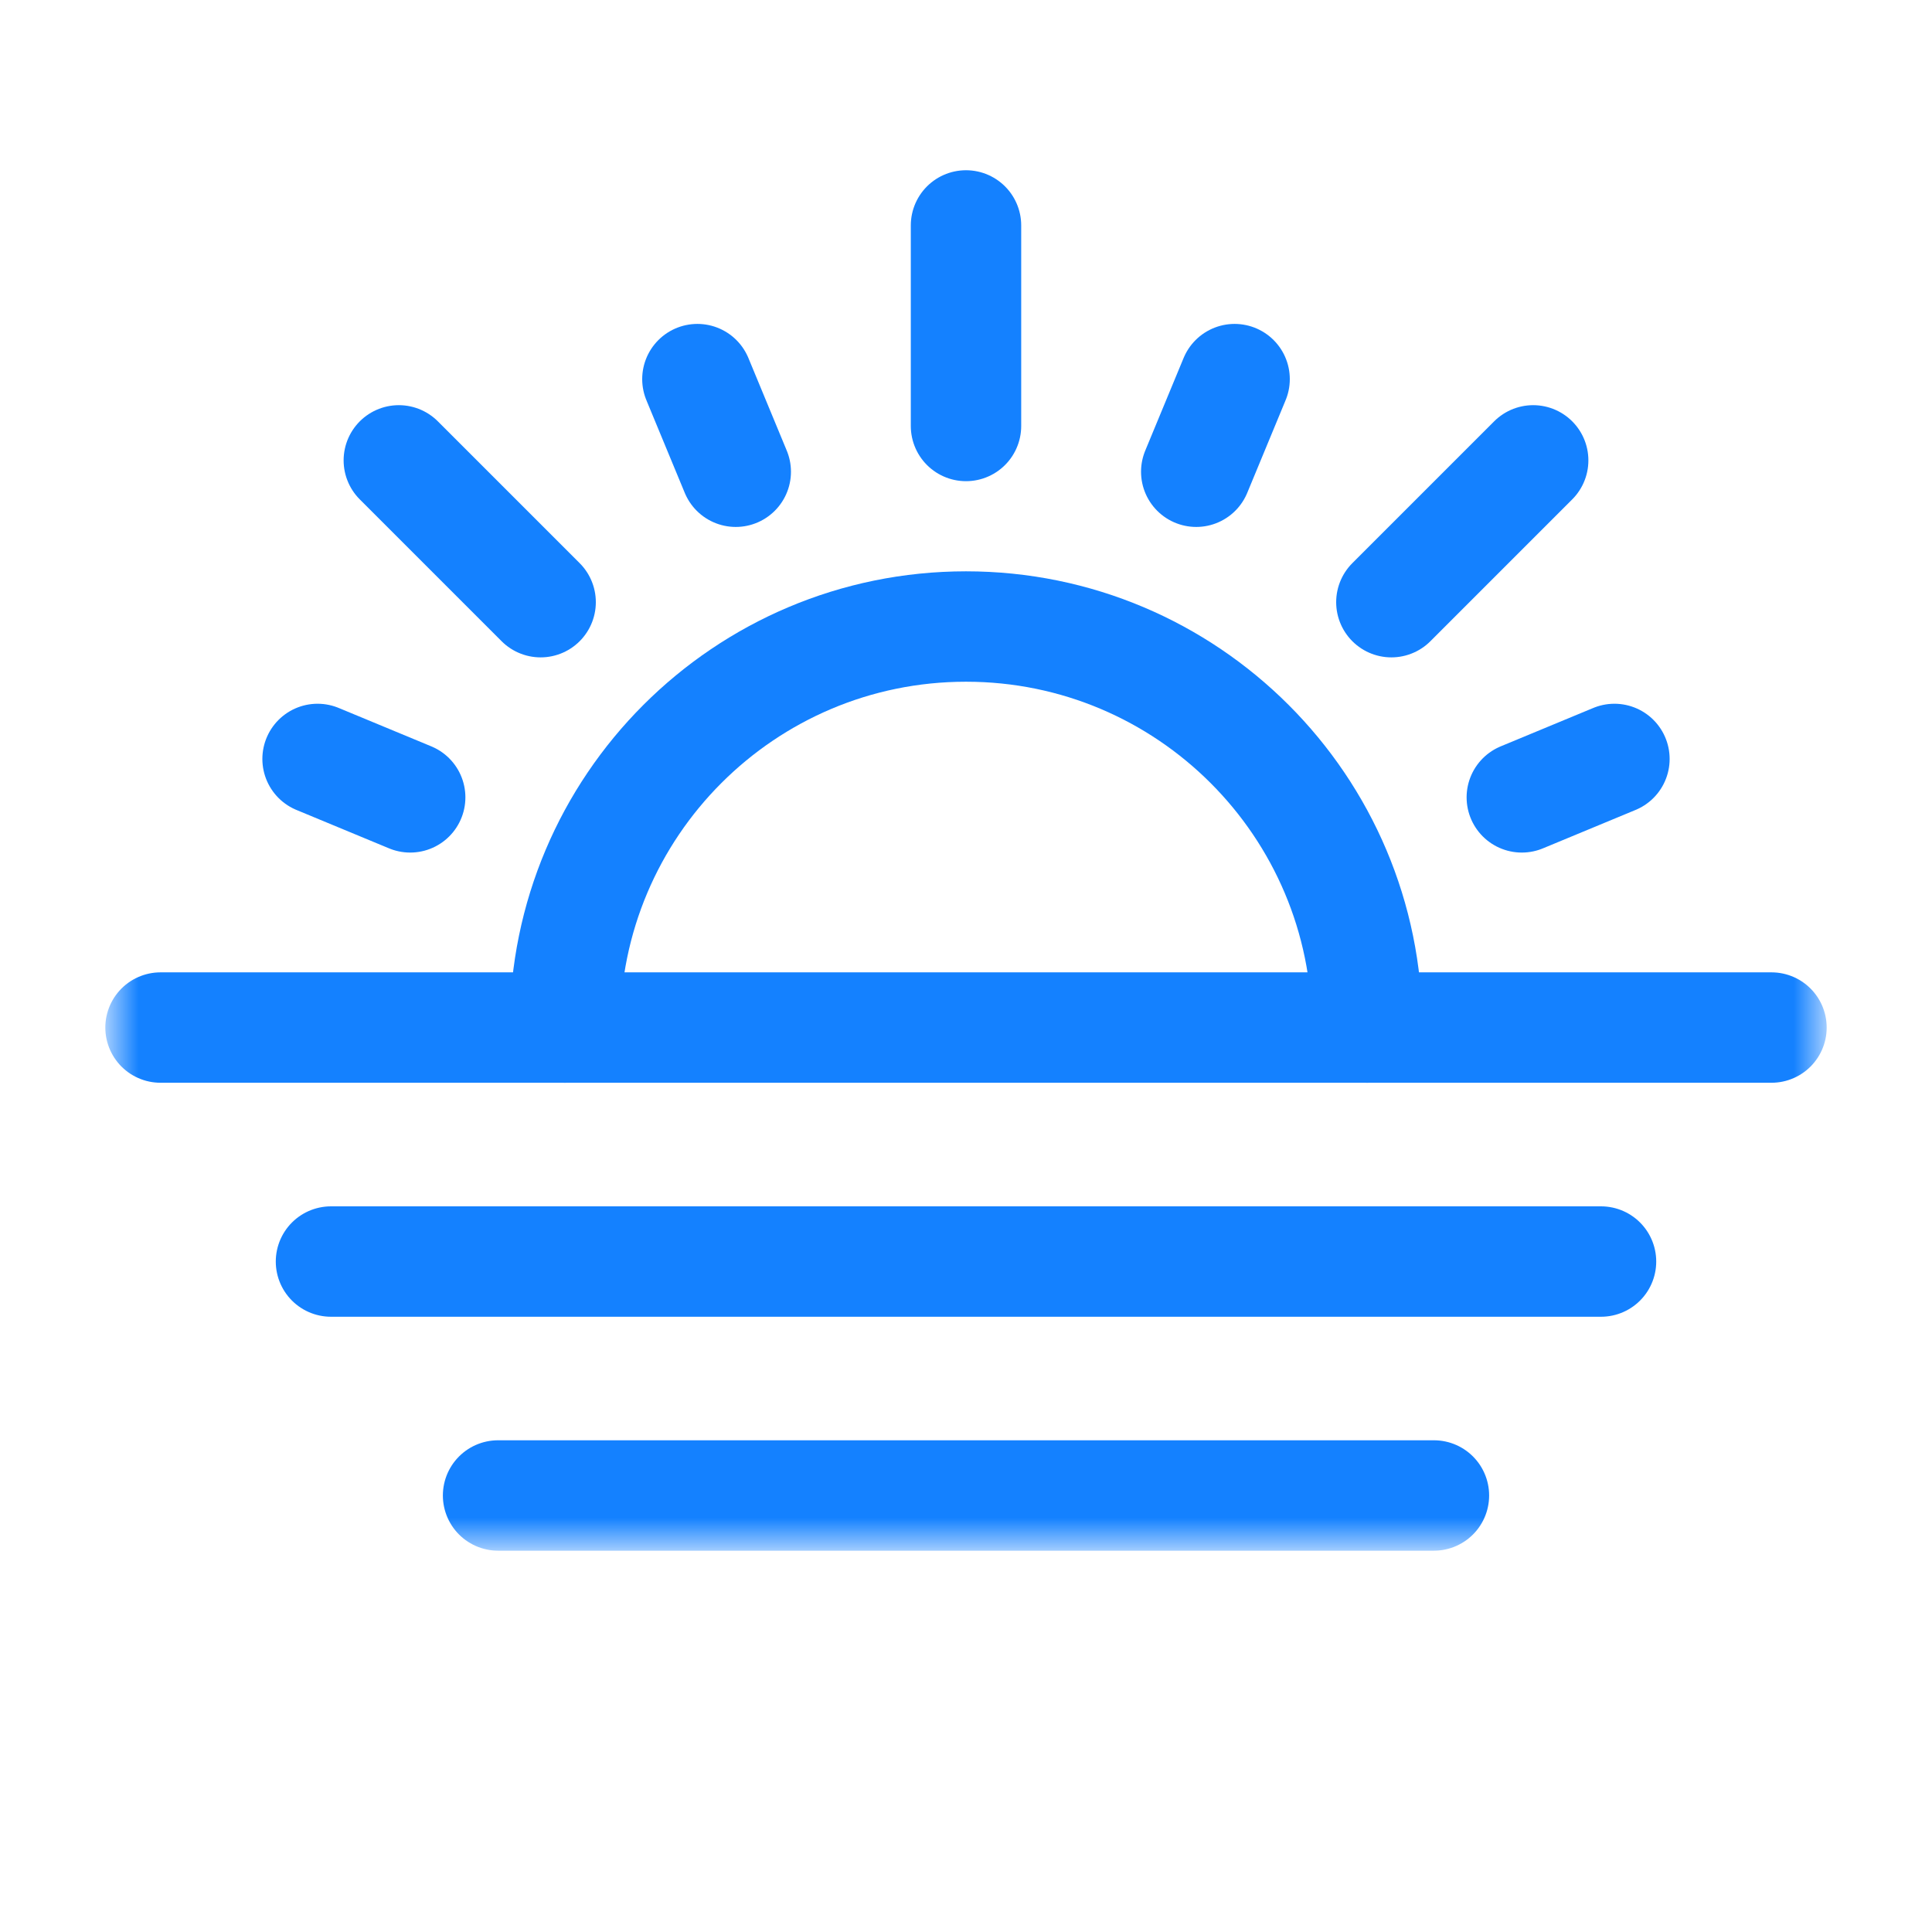
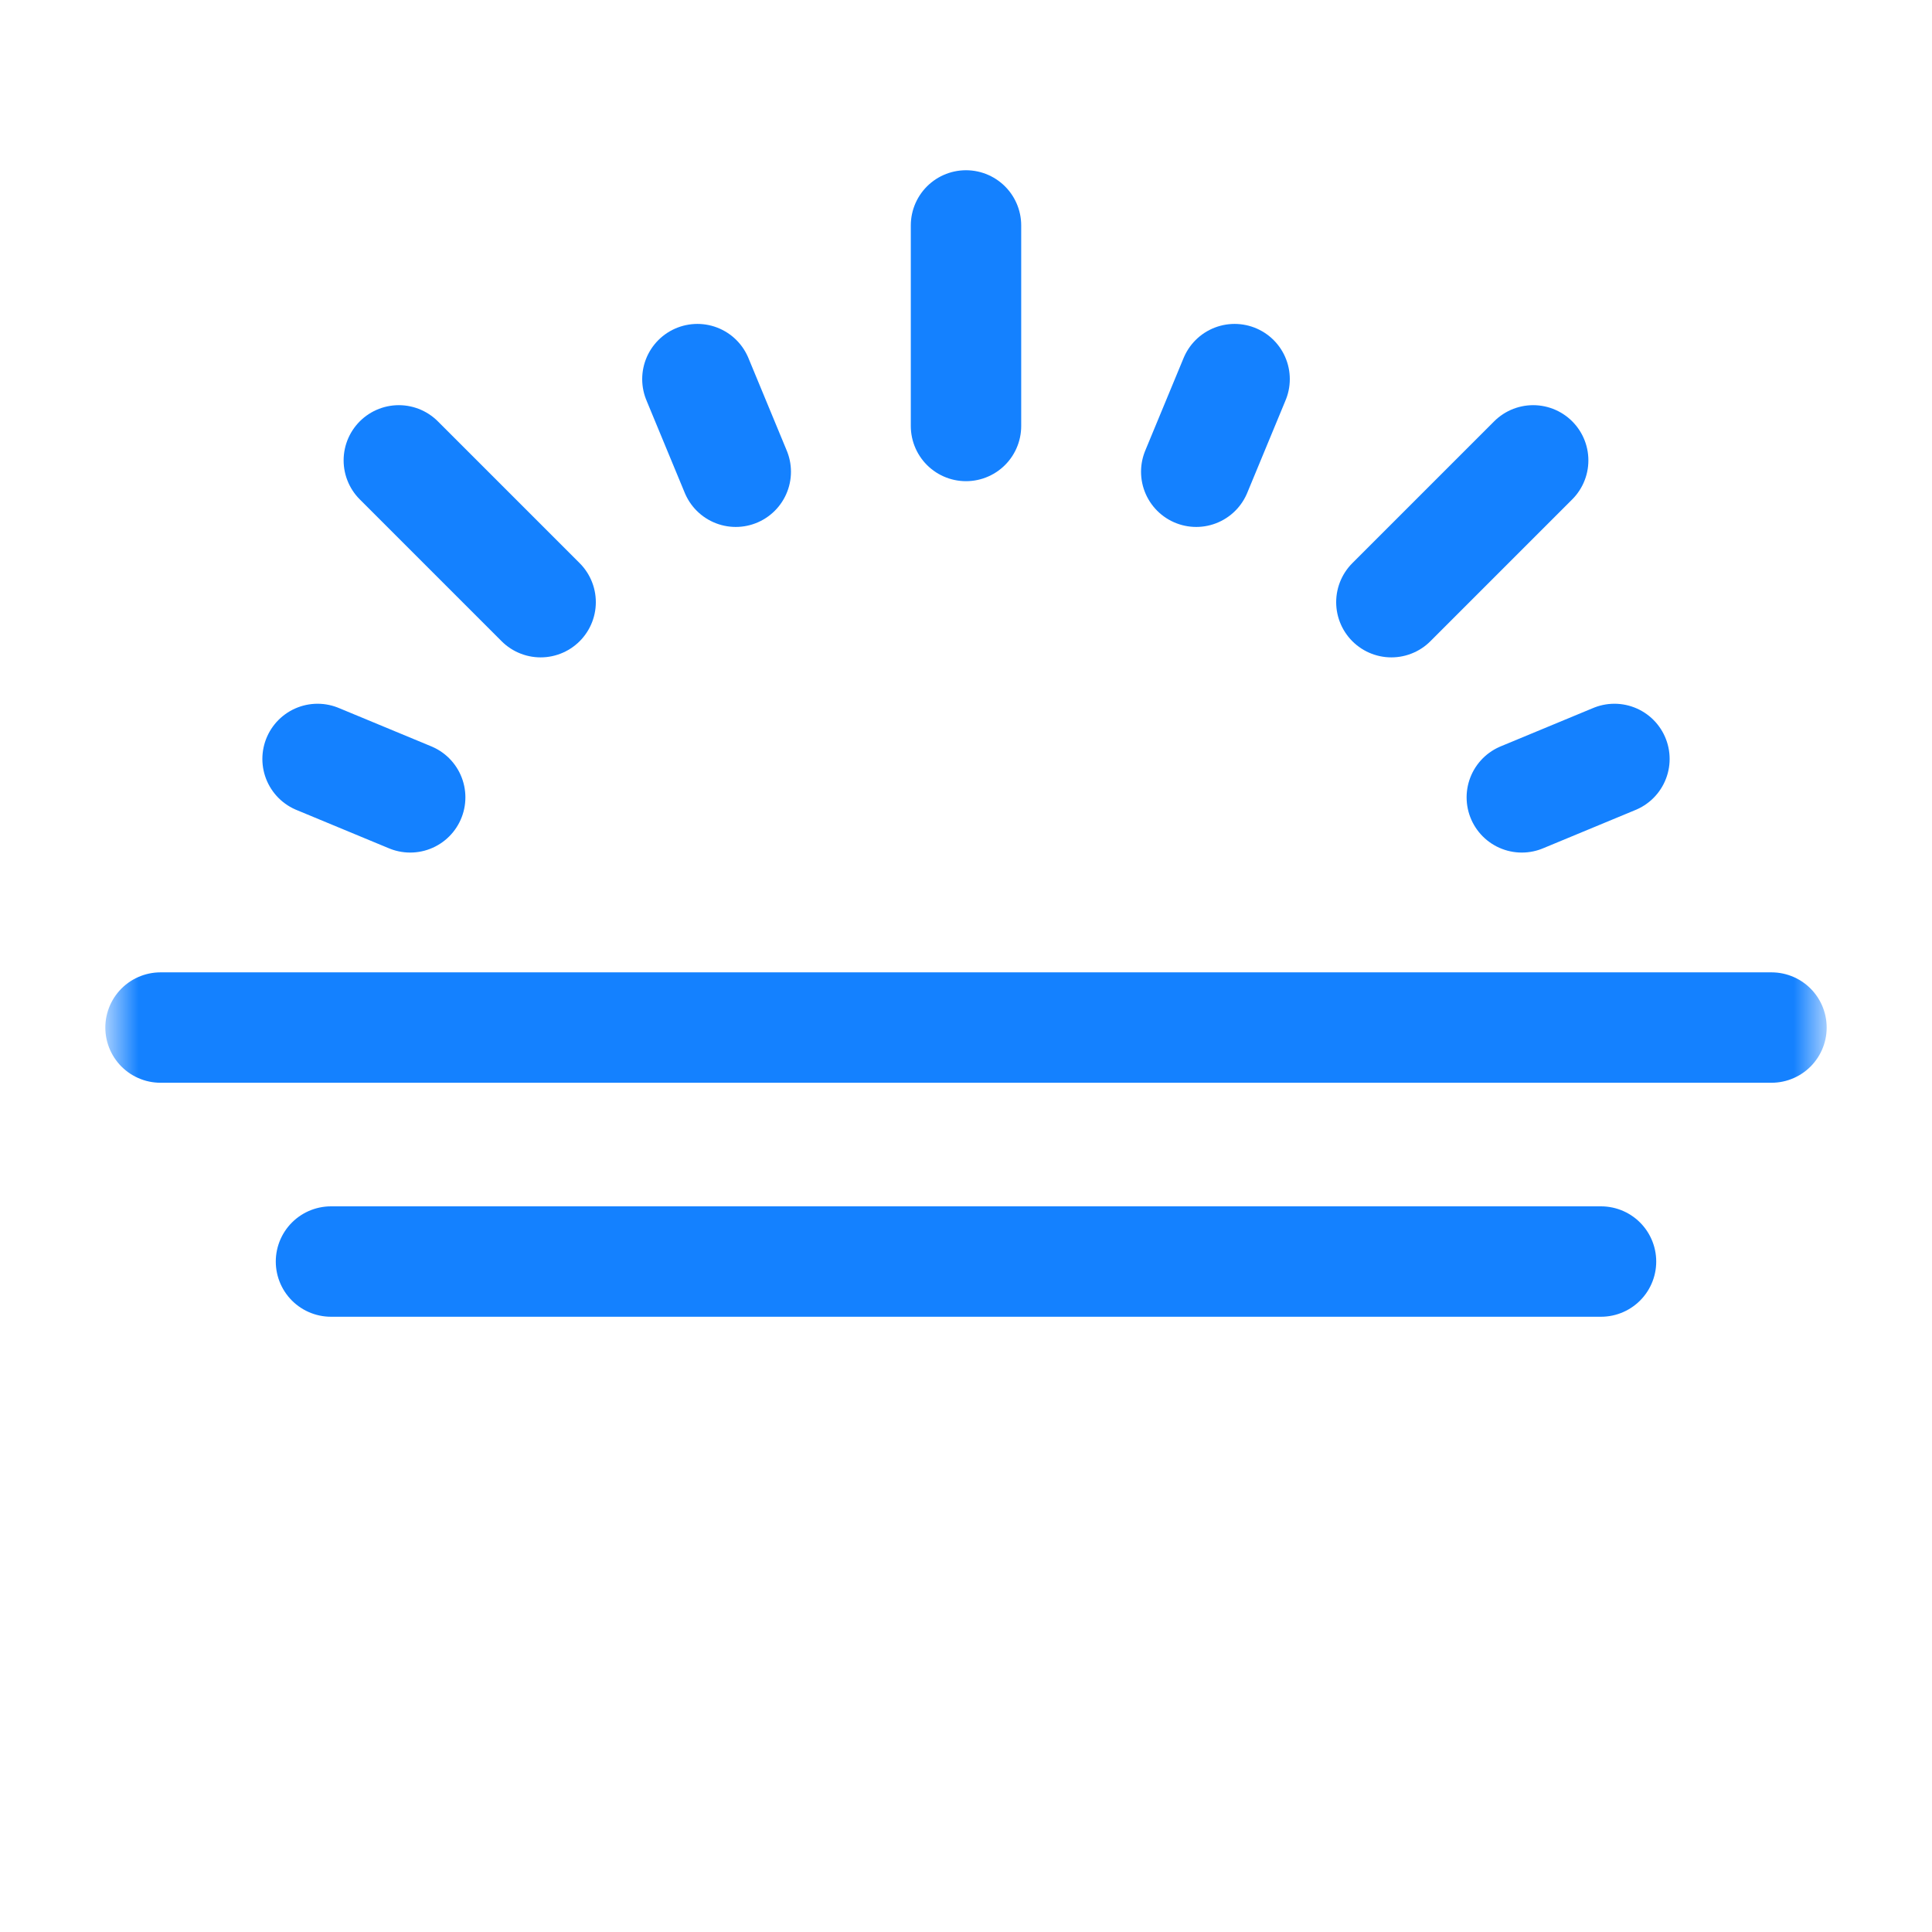
<svg xmlns="http://www.w3.org/2000/svg" width="35" height="35" viewBox="0 0 35 35" fill="none">
  <mask id="mask0_33526_545" style="mask-type:luminance" maskUnits="userSpaceOnUse" x="2" y="-3" width="31" height="31">
    <path d="M32 27V-2H3V27H32Z" fill="white" stroke="white" stroke-width="2" />
  </mask>
  <g mask="url(#mask0_33526_545)">
-     <path d="M10.234 18.615C10.234 14.603 13.487 11.35 17.5 11.35C21.513 11.35 24.766 14.603 24.766 18.615" stroke="#1481FF" stroke-width="2" stroke-miterlimit="10" stroke-linecap="round" stroke-linejoin="round" />
    <path d="M9.794 10.909L7.225 8.34" stroke="#1481FF" stroke-width="2" stroke-miterlimit="10" stroke-linecap="round" stroke-linejoin="round" />
    <path d="M2.908 18.615H32.092" stroke="#1481FF" stroke-width="2" stroke-miterlimit="10" stroke-linecap="round" stroke-linejoin="round" />
    <path d="M5.996 22.854H29.004" stroke="#1481FF" stroke-width="2" stroke-miterlimit="10" stroke-linecap="round" stroke-linejoin="round" />
-     <path d="M9.023 27.092H25.977" stroke="#1481FF" stroke-width="2" stroke-miterlimit="10" stroke-linecap="round" stroke-linejoin="round" />
    <path d="M25.206 10.909L27.775 8.34" stroke="#1481FF" stroke-width="2" stroke-miterlimit="10" stroke-linecap="round" stroke-linejoin="round" />
    <path d="M17.5 7.717V4.084" stroke="#1481FF" stroke-width="2" stroke-miterlimit="10" stroke-linecap="round" stroke-linejoin="round" />
    <path d="M13.329 8.546L12.634 6.868" stroke="#1481FF" stroke-width="2" stroke-miterlimit="10" stroke-linecap="round" stroke-linejoin="round" />
    <path d="M7.431 14.445L5.753 13.749" stroke="#1481FF" stroke-width="2" stroke-miterlimit="10" stroke-linecap="round" stroke-linejoin="round" />
    <path d="M27.569 14.445L29.247 13.749" stroke="#1481FF" stroke-width="2" stroke-miterlimit="10" stroke-linecap="round" stroke-linejoin="round" />
    <path d="M21.671 8.546L22.366 6.868" stroke="#1481FF" stroke-width="2" stroke-miterlimit="10" stroke-linecap="round" stroke-linejoin="round" />
  </g>
</svg>